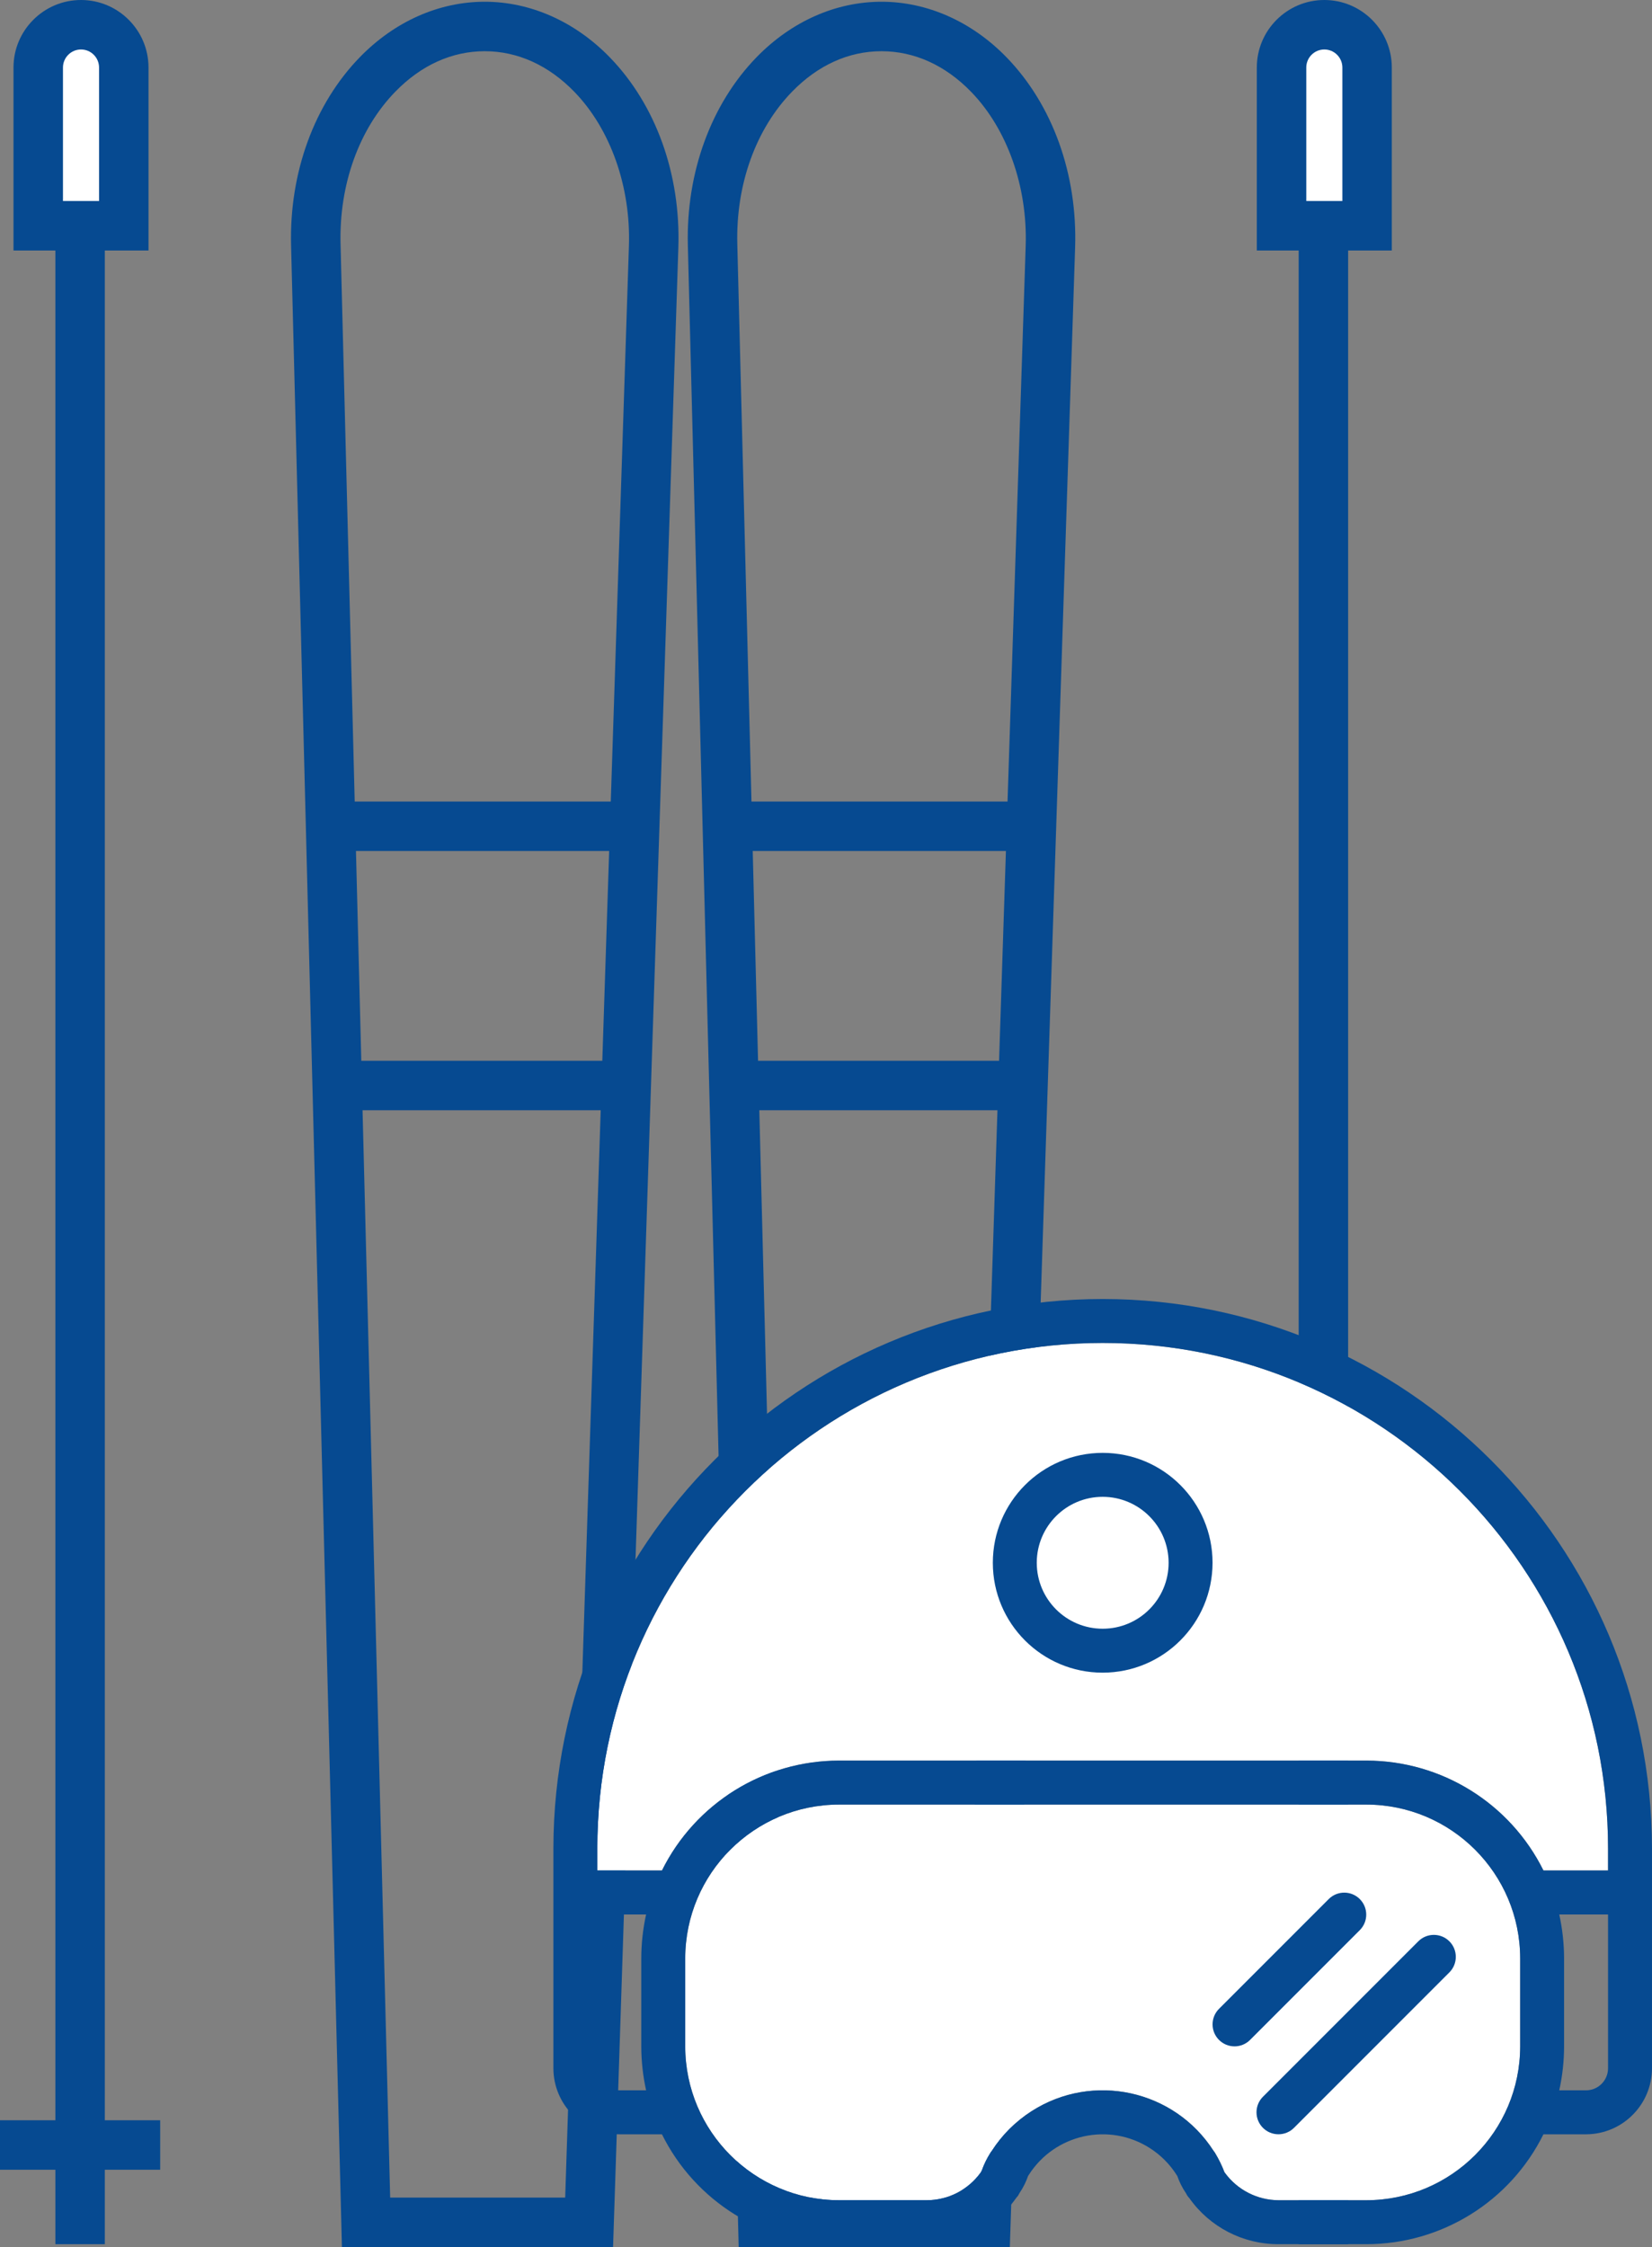
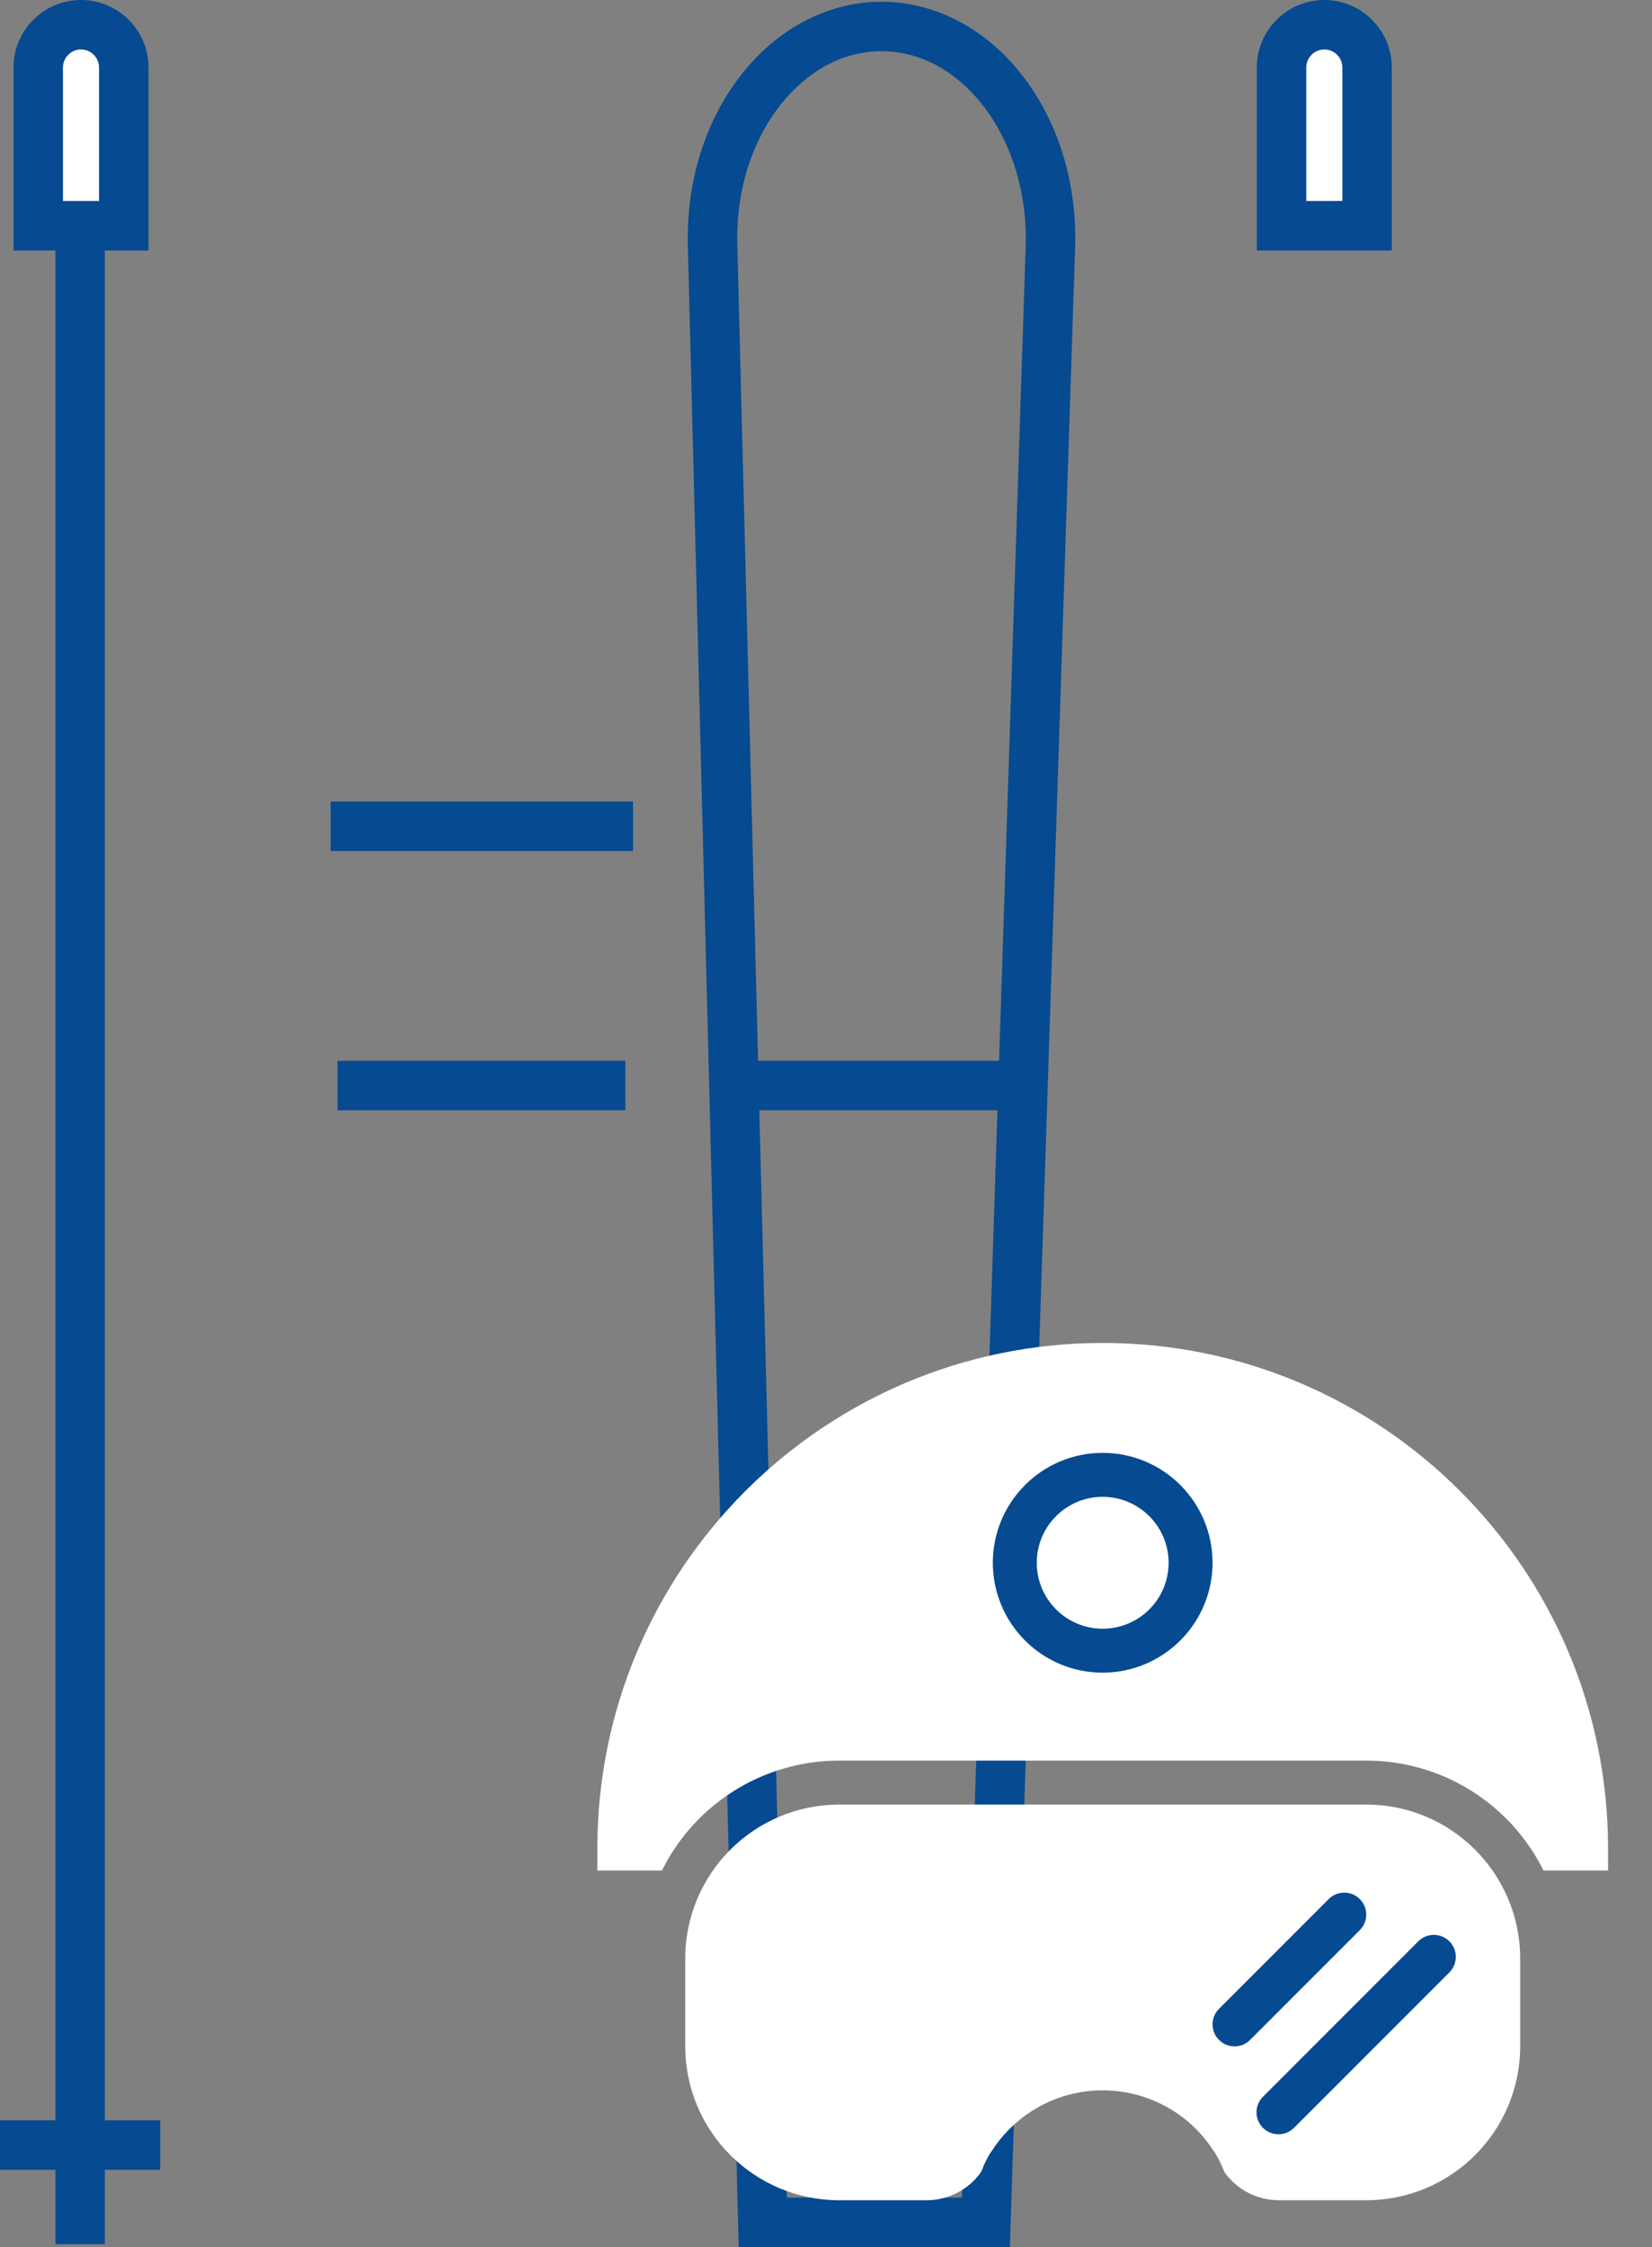
<svg xmlns="http://www.w3.org/2000/svg" id="Livello_1" data-name="Livello 1" viewBox="0 0 882.58 1200">
  <rect x="0" y="0" width="882.58" height="1200" fill="#808080" stroke="none" />
  <defs>
    <style>
      .cls-1 {
        fill: #fff;
      }

      .cls-1, .cls-2 {
        stroke-width: 0px;
      }

      .cls-2 {
        fill: #064a91;
      }
    </style>
  </defs>
  <g>
-     <rect class="cls-2" x="693.82" y="6.36" width="26.42" height="1192.1" />
    <g>
      <path class="cls-1" d="m700.23,13.21h14.57c8.59,0,15.57,6.98,15.57,15.57v91.78h-45.71V28.78c0-8.59,6.98-15.57,15.57-15.57Z" />
      <path class="cls-2" d="m743.58,133.77h-72.13V36.06c0-19.89,16.18-36.06,36.06-36.06s36.06,16.18,36.06,36.06v97.71Zm-45.71-26.42h19.29V36.06c0-5.32-4.33-9.64-9.64-9.64s-9.64,4.33-9.64,9.64v71.29Z" />
    </g>
    <rect class="cls-2" x="664.23" y="1132.28" width="85.58" height="26.42" />
  </g>
  <g>
-     <path class="cls-2" d="m327.52,1200h-144.85l-27.16-1068.96c-.99-38.91,12.42-75.57,36.8-100.57C210.89,11.42,234.56.93,258.98.93s48.32,10.59,66.94,29.83c24.47,25.28,37.77,62.24,36.49,101.4l-34.88,1067.84Zm-119.09-26.42h93.52l34.05-1042.28c1.03-31.58-9.83-62.3-29.06-82.17-13.79-14.25-30.38-21.78-47.96-21.78s-33.99,7.46-47.74,21.57c-19.43,19.93-30.11,49.62-29.3,81.46l26.51,1043.21Z" />
    <rect class="cls-2" x="176.62" y="428.04" width="161.61" height="26.42" />
    <rect class="cls-2" x="180.3" y="566.48" width="153.79" height="26.42" />
  </g>
  <g>
    <path class="cls-2" d="m539.49,1200h-144.85l-27.16-1068.96c-.99-38.91,12.42-75.57,36.8-100.57C422.86,11.42,446.53.93,470.95.93s48.32,10.59,66.94,29.83c24.47,25.28,37.77,62.24,36.49,101.4l-34.88,1067.84Zm-119.09-26.42h93.52l34.05-1042.28c1.03-31.58-9.83-62.3-29.06-82.17-13.79-14.25-30.38-21.78-47.96-21.78s-33.99,7.46-47.74,21.57c-19.43,19.93-30.11,49.62-29.3,81.46l26.51,1043.21Z" />
-     <rect class="cls-2" x="388.58" y="428.04" width="161.61" height="26.42" />
    <rect class="cls-2" x="392.26" y="566.48" width="153.79" height="26.42" />
  </g>
  <g>
    <path class="cls-1" d="m729.98,1174.98h-46.95c-11.34-.06-21.97-5.51-28.64-14.67l-.12-.12c0-.12-.12-.12-.12-.23-1.34-3.51-2.99-6.89-4.93-10.1-.23-.42-.51-.81-.82-1.17-21.01-32.74-64.57-42.25-97.31-21.25-8.53,5.47-15.77,12.72-21.25,21.25-.31.36-.59.76-.82,1.17-1.81,2.88-3.31,5.95-4.46,9.16-.13.32-.29.64-.47.94q-.12.12-.12.23l-.12.12c-6.67,9.17-17.3,14.62-28.64,14.67h-46.95c-45.36-.05-82.12-36.81-82.17-82.17v-46.95c.05-45.36,36.81-82.12,82.17-82.17h281.73c45.36.05,82.12,36.81,82.17,82.17v46.95c-.05,45.36-36.81,82.12-82.17,82.17Z" />
    <path class="cls-1" d="m319.13,998.9v-11.74c0-149.11,120.88-269.99,269.99-269.99s269.99,120.88,269.99,269.99v11.74h-34.51c-17.83-35.94-54.49-58.68-94.61-58.69h-281.73c-40.12.01-76.78,22.75-94.61,58.69h-34.51Z" />
    <g>
-       <path class="cls-2" d="m589.11,693.7c-162.02.14-293.32,131.45-293.46,293.46v117.39c.06,19.43,15.79,35.16,35.22,35.22h22.77c17.83,35.94,54.49,58.68,94.61,58.69h46.95c18.95.04,36.74-9.16,47.66-24.65.38-.41.73-.84,1.06-1.29.26-.42.49-.85.7-1.29,1.98-2.9,3.56-6.06,4.7-9.39q.23-.12.23-.23c0-.12.12-.12.12-.23,13.92-21.78,42.87-28.15,64.65-14.23,5.72,3.66,10.57,8.51,14.23,14.23,0,.12.12.12.12.23s0,.12.23.23c1.14,3.33,2.71,6.49,4.7,9.39.21.44.45.87.7,1.29.32.45.68.88,1.06,1.29,10.92,15.49,28.71,24.69,47.66,24.65h46.95c40.12-.01,76.78-22.75,94.61-58.69h22.77c19.43-.06,35.16-15.79,35.22-35.22v-117.39c-.14-162.02-131.45-293.32-293.46-293.46Zm-243.93,422.59h-14.32c-6.48-.02-11.72-5.26-11.74-11.74v-82.17h26.06c-1.7,7.71-2.57,15.58-2.58,23.48v46.95c.02,7.9.88,15.77,2.58,23.48Zm-26.06-117.39v-11.74c0-149.11,120.88-269.99,269.99-269.99s269.99,120.88,269.99,269.99v11.74h-34.51c-17.83-35.94-54.49-58.68-94.61-58.69h-281.73c-40.12.01-76.78,22.75-94.61,58.69h-34.51Zm410.85,176.08h-46.95c-11.34-.06-21.97-5.51-28.64-14.67l-.12-.12c0-.12-.12-.12-.12-.23-1.34-3.51-2.99-6.89-4.93-10.1-.23-.42-.51-.81-.82-1.17-21.01-32.74-64.57-42.25-97.31-21.25-8.53,5.47-15.77,12.72-21.25,21.25-.31.36-.59.76-.82,1.17-1.81,2.88-3.31,5.95-4.46,9.16-.13.32-.29.64-.47.94q-.12.12-.12.23l-.12.12c-6.67,9.17-17.3,14.62-28.64,14.67h-46.95c-45.36-.05-82.12-36.81-82.17-82.17v-46.95c.05-45.36,36.81-82.12,82.17-82.17h281.73c45.36.05,82.12,36.81,82.17,82.17v46.95c-.05,45.36-36.81,82.12-82.17,82.17Zm129.12-70.43c-.02,6.48-5.26,11.72-11.74,11.74h-14.32c1.7-7.71,2.57-15.58,2.58-23.48v-46.95c-.02-7.9-.88-15.77-2.58-23.48h26.06v82.17Z" />
      <path class="cls-2" d="m659.55,1092.81c-6.48,0-11.74-5.26-11.74-11.74,0-3.11,1.24-6.1,3.44-8.3l58.69-58.69c4.62-4.54,12.06-4.48,16.6.15,4.49,4.57,4.49,11.88,0,16.45l-58.69,58.69c-2.2,2.21-5.19,3.44-8.3,3.44Z" />
      <path class="cls-2" d="m683.02,1139.76c-6.48,0-11.74-5.26-11.74-11.74,0-3.11,1.24-6.1,3.44-8.3l83.01-83.01c4.58-4.58,12.02-4.58,16.6,0,4.58,4.58,4.58,12.02,0,16.6l-83.01,83.01c-2.2,2.21-5.19,3.44-8.3,3.44Z" />
      <path class="cls-2" d="m589.11,893.25c-32.42,0-58.69-26.28-58.69-58.69s26.28-58.69,58.69-58.69,58.69,26.28,58.69,58.69c-.04,32.4-26.29,58.65-58.69,58.69Zm0-93.91c-19.45,0-35.22,15.77-35.22,35.22s15.77,35.22,35.22,35.22,35.22-15.77,35.22-35.22c-.02-19.44-15.78-35.19-35.22-35.22Z" />
    </g>
  </g>
  <g>
    <rect class="cls-2" x="29.58" y="6.36" width="26.42" height="1192.1" />
    <g>
      <path class="cls-1" d="m35.99,13.21h14.57c8.59,0,15.57,6.98,15.57,15.57v91.78H20.42V28.78c0-8.59,6.98-15.57,15.57-15.57Z" />
      <path class="cls-2" d="m79.34,133.77H7.21V36.06C7.21,16.18,23.39,0,43.28,0s36.06,16.18,36.06,36.06v97.71Zm-45.71-26.42h19.29V36.06c0-5.32-4.33-9.64-9.64-9.64s-9.64,4.33-9.64,9.64v71.29Z" />
    </g>
    <rect class="cls-2" y="1132.28" width="85.58" height="26.42" />
  </g>
</svg>